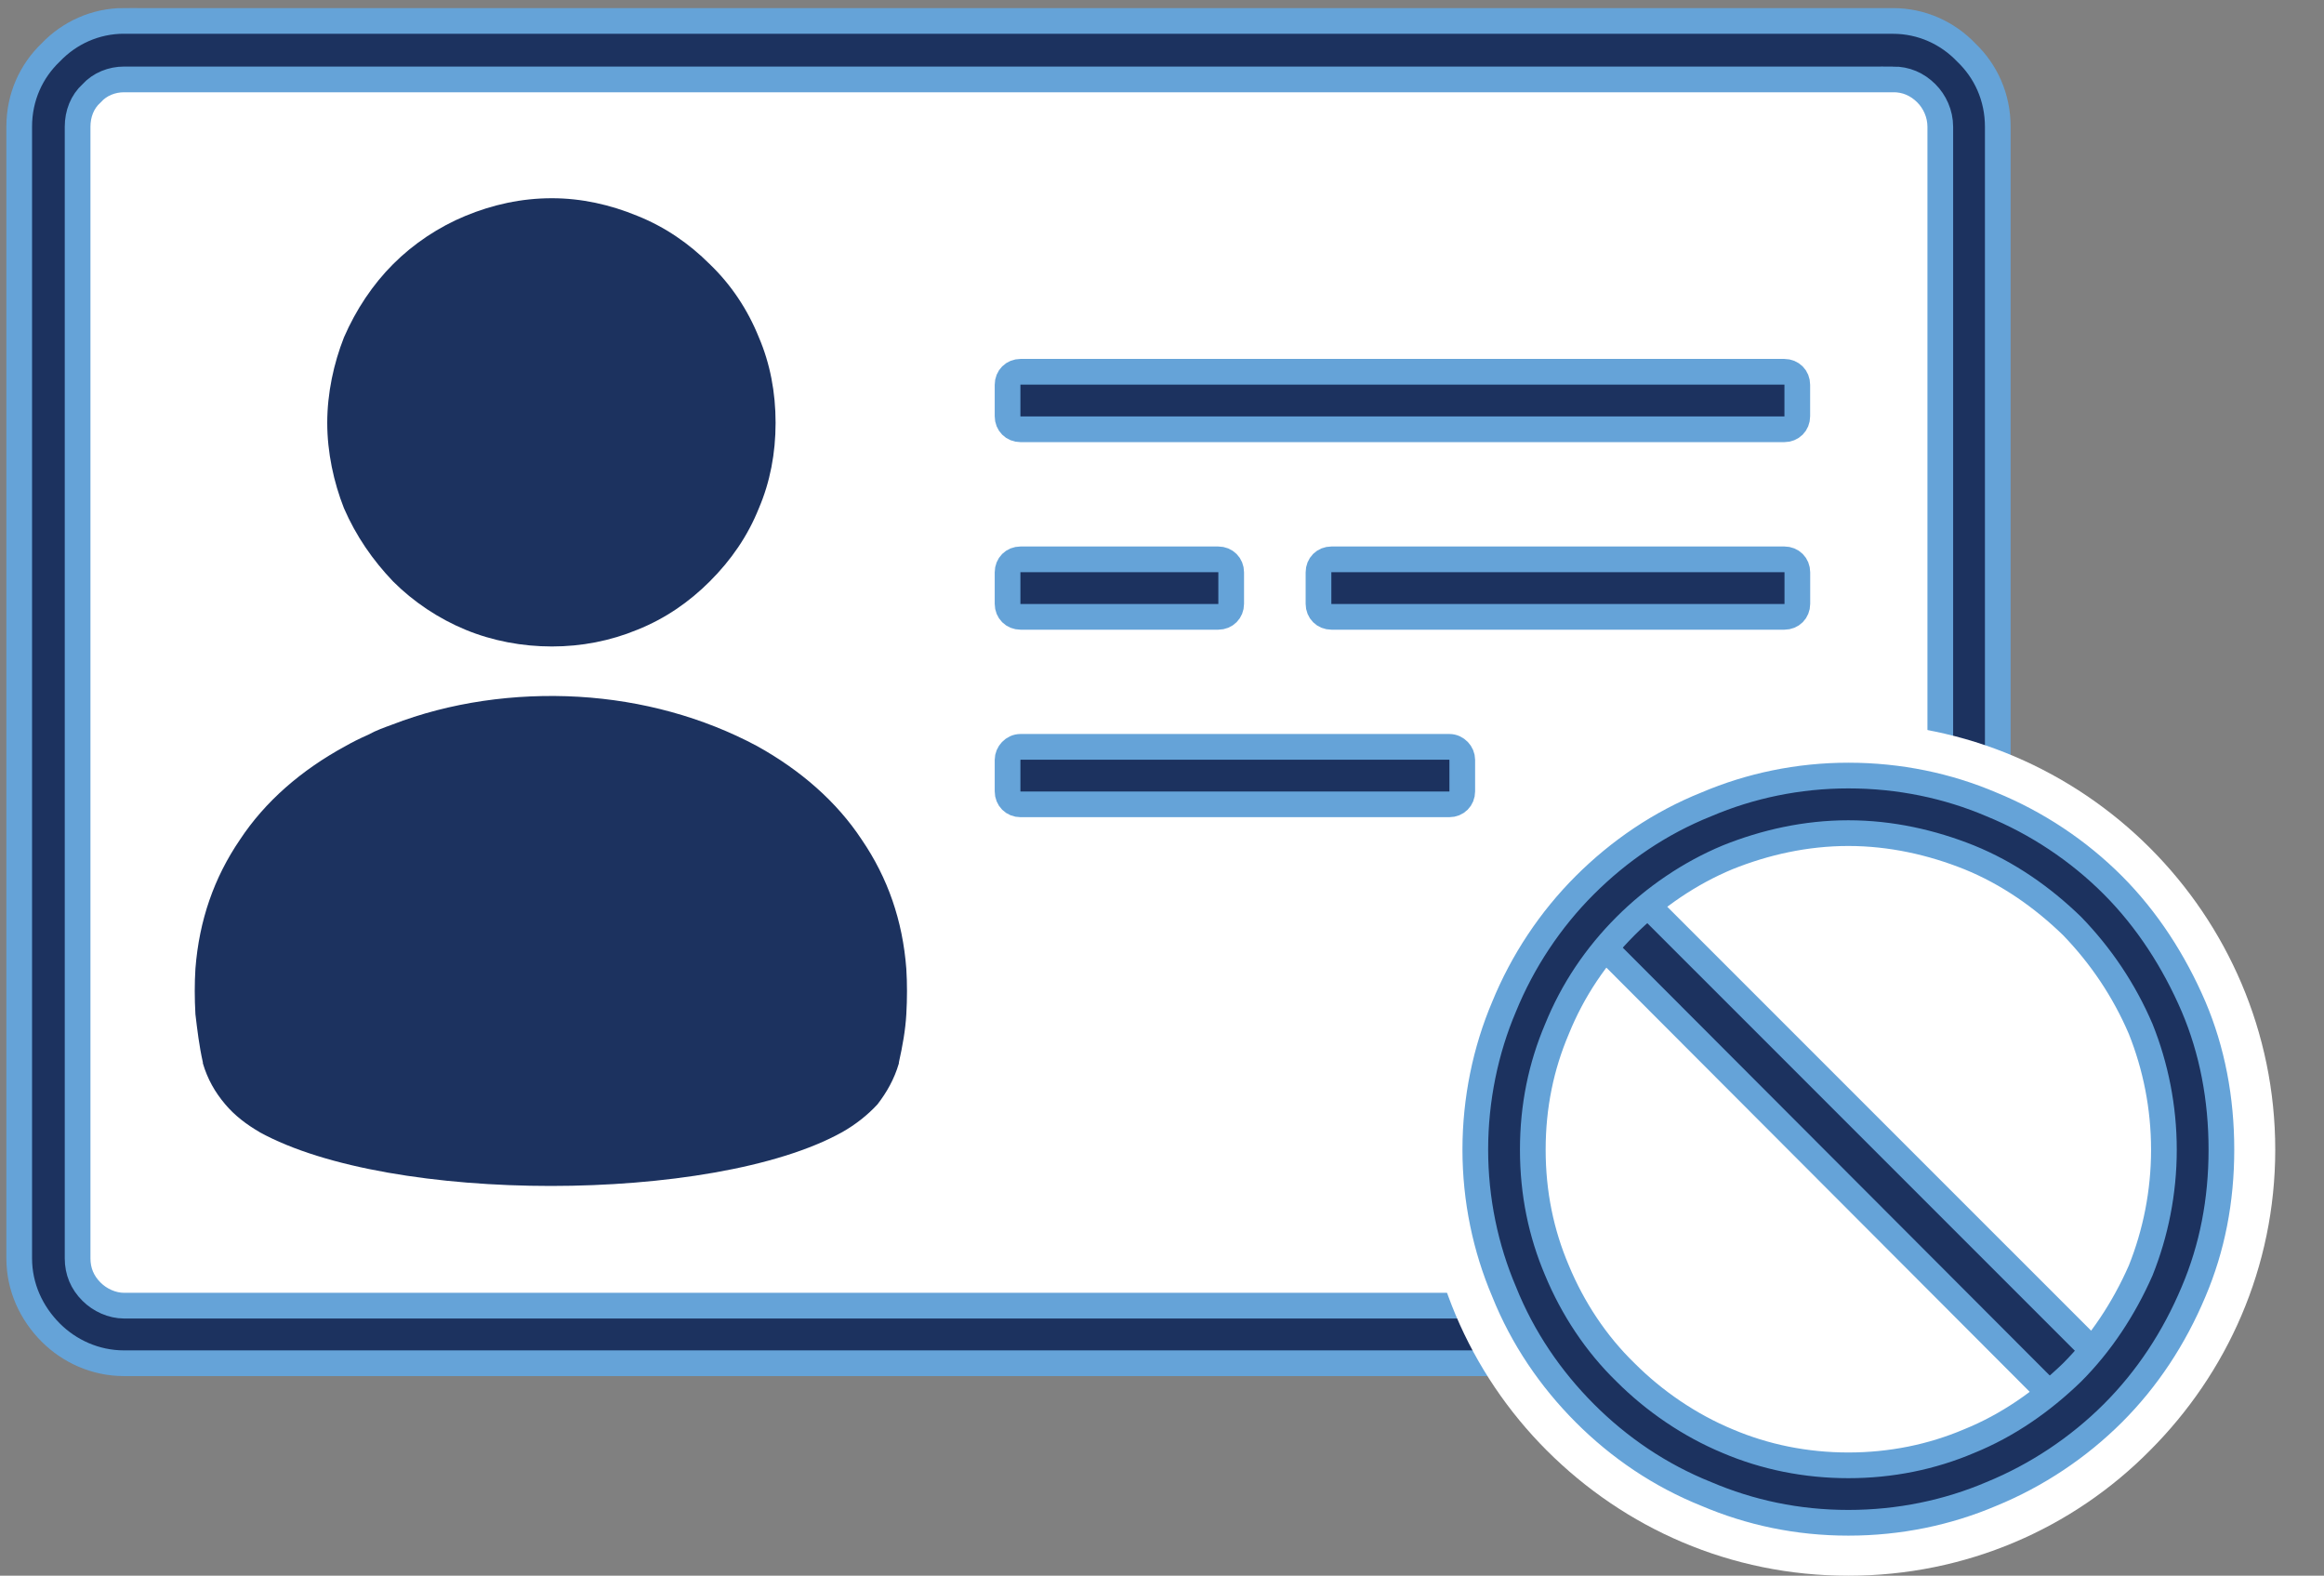
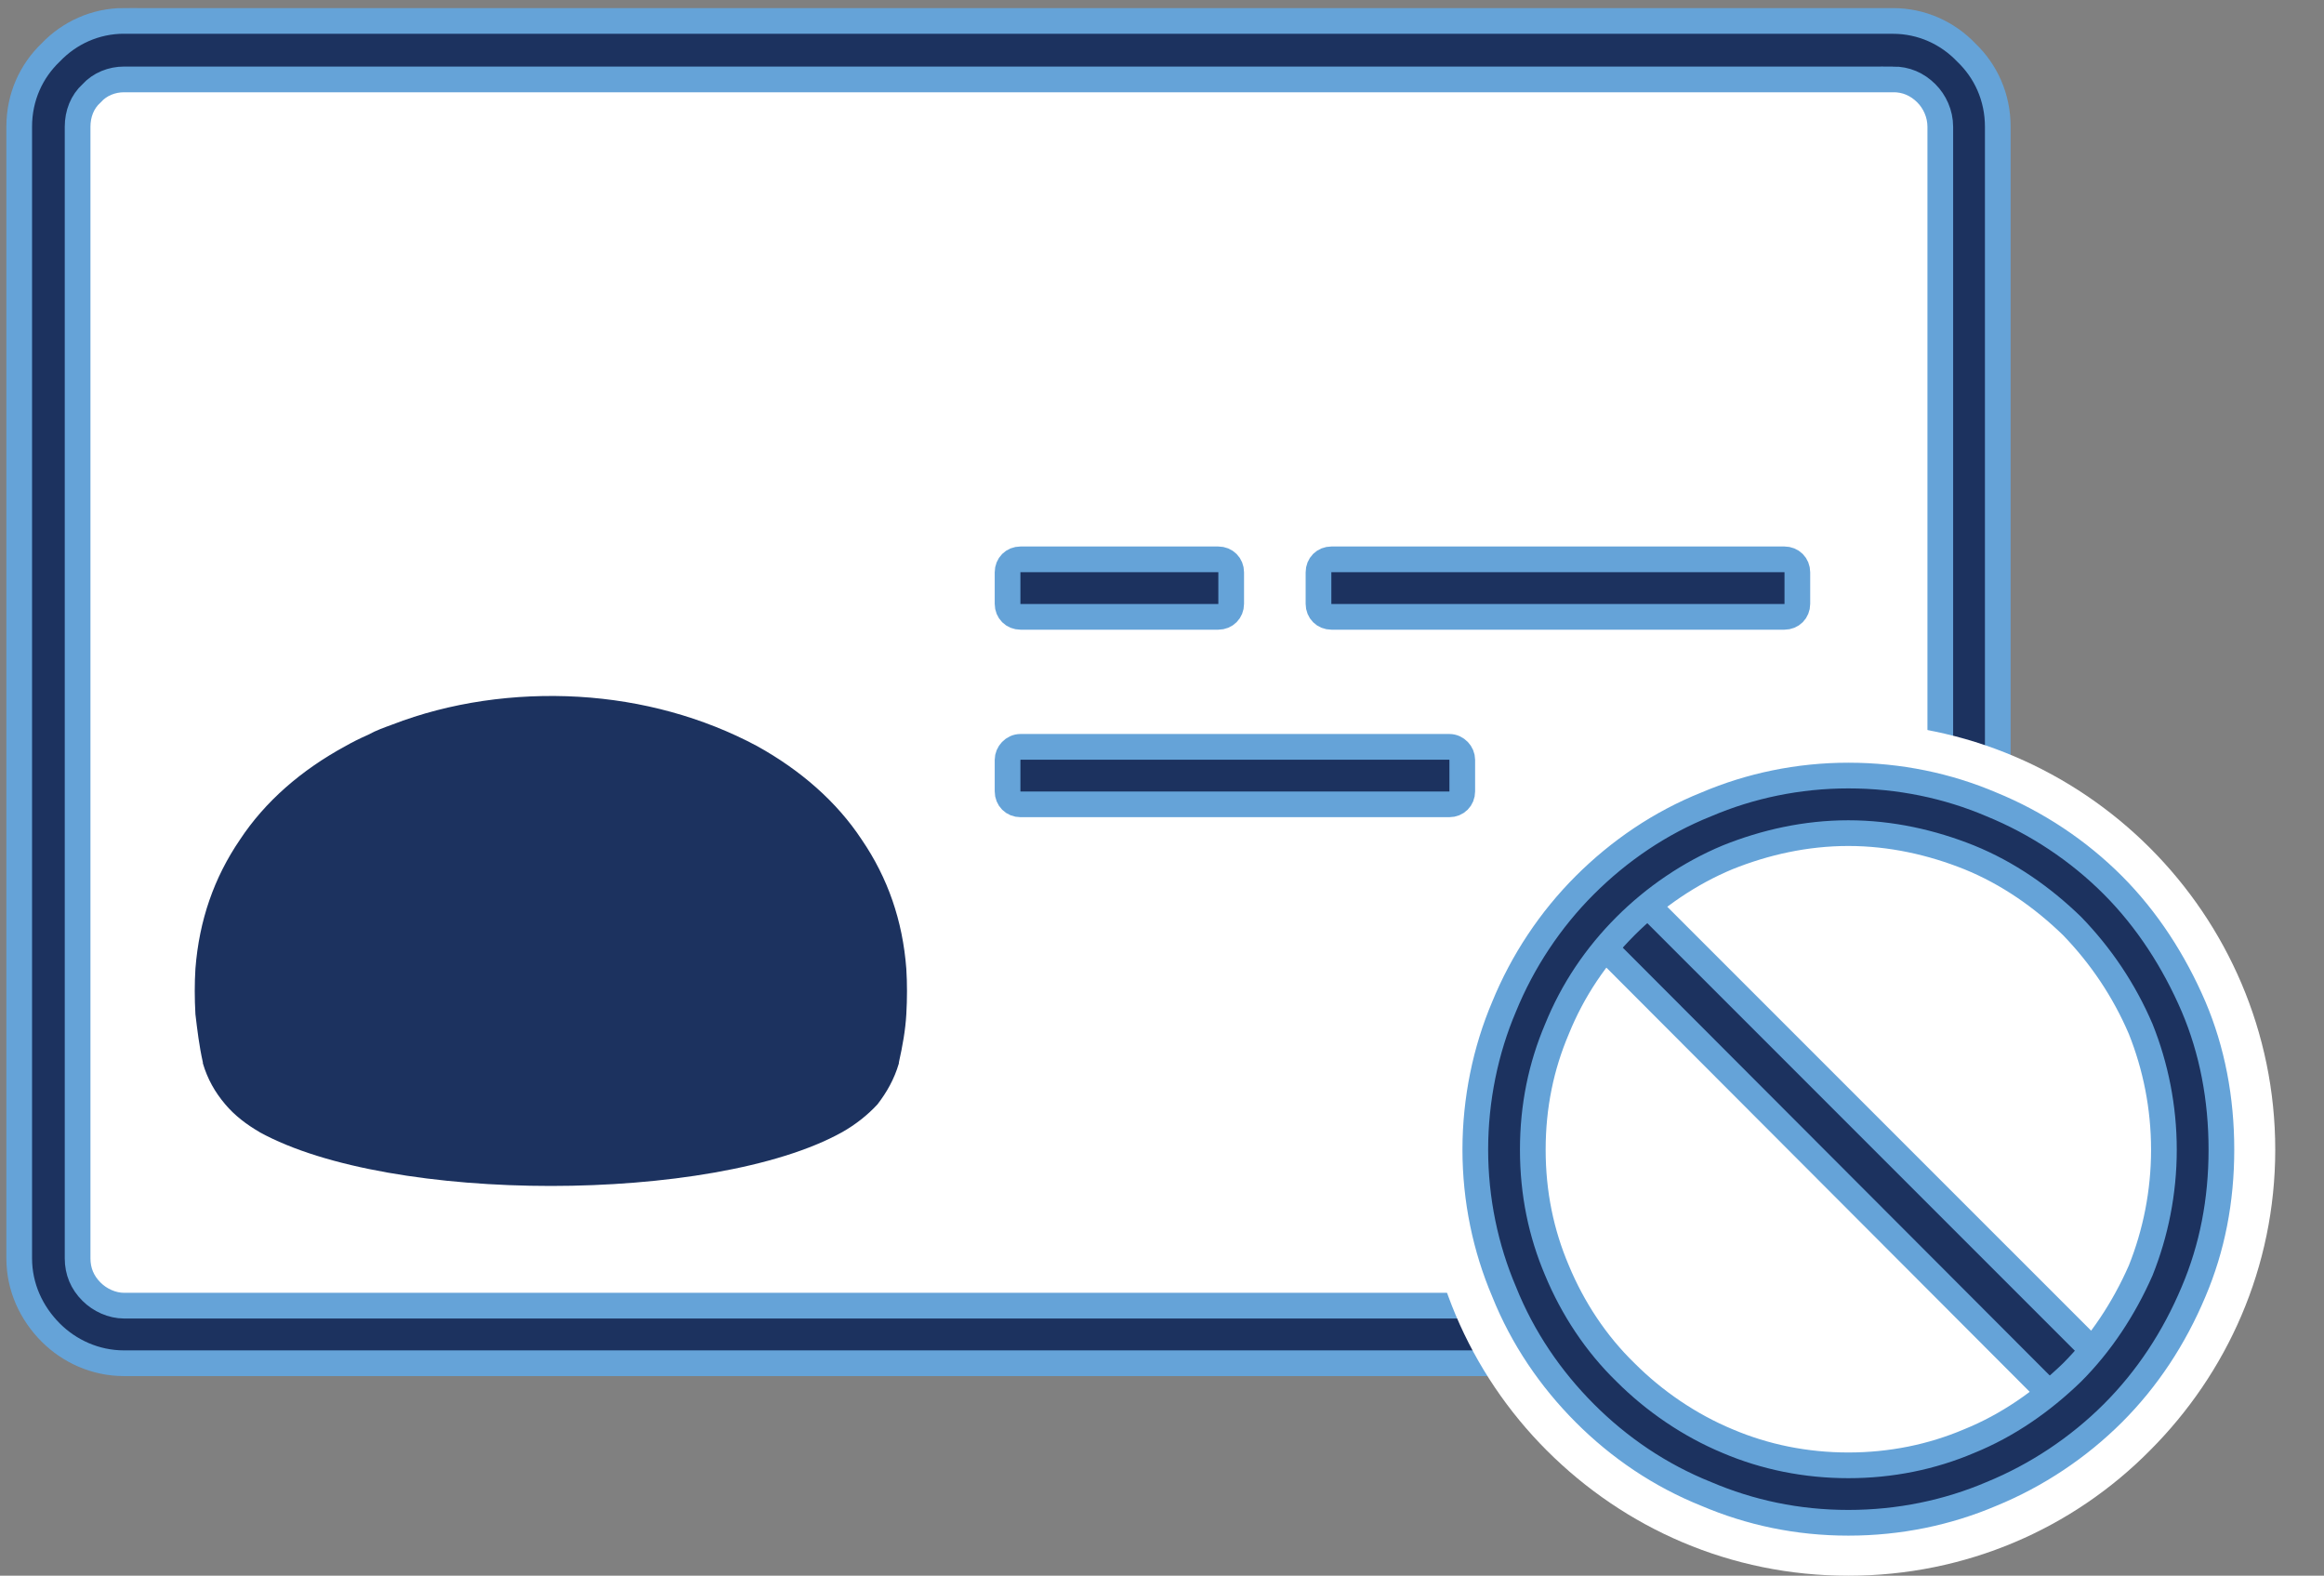
<svg xmlns="http://www.w3.org/2000/svg" id="Layer_2" data-name="Layer 2" viewBox="0 0 361.76 245.23">
  <rect x="0" y="0" width="361.76" height="245.23" fill="#808080" stroke="none" />
  <defs>
    <style>
      .cls-1 {
        fill: none;
      }

      .cls-2, .cls-3, .cls-4 {
        fill: #1c325f;
      }

      .cls-3 {
        opacity: .22;
      }

      .cls-4 {
        stroke: #65a3d8;
        stroke-miterlimit: 10;
        stroke-width: 4px;
      }

      .cls-5 {
        fill: #fff;
      }

      .cls-6 {
        clip-path: url(#clippath);
      }
    </style>
    <clipPath id="clippath">
      <rect class="cls-1" width="361.76" height="245.23" />
    </clipPath>
  </defs>
  <g id="Layer_2-2" data-name="Layer 2">
    <g class="cls-6">
      <g>
        <rect class="cls-3" x="7.9" y="8.17" width="298.61" height="199.5" />
        <path class="cls-5" d="M19.31,7.88h275.35c6.5,0,11.85,5.2,11.85,11.85v176.1c0,6.5-5.35,11.85-11.85,11.85H19.31c-6.5,0-11.85-5.35-11.85-11.85V19.72c0-6.65,5.35-11.85,11.85-11.85Z" />
        <path class="cls-4" d="M19.31,3.26h275.35c4.48,0,8.52,1.88,11.41,4.91,3.03,2.89,4.91,6.93,4.91,11.56v176.1c0,4.48-1.88,8.52-4.91,11.56s-6.93,4.77-11.41,4.77H19.31c-4.48,0-8.52-1.88-11.41-4.77-3.03-3.03-4.91-7.08-4.91-11.56V19.72c0-4.62,1.88-8.67,4.91-11.56,2.89-3.03,6.93-4.91,11.41-4.91ZM294.66,12.36H19.31c-1.88,0-3.76.72-5.06,2.17-1.44,1.3-2.17,3.18-2.17,5.2v176.1c0,2.02.72,3.76,2.17,5.2,1.3,1.3,3.18,2.17,5.06,2.17h275.35c2.02,0,3.76-.87,5.2-2.17,1.3-1.44,2.17-3.18,2.17-5.2V19.72c0-2.02-.87-3.9-2.17-5.2-1.44-1.44-3.18-2.17-5.2-2.17Z" />
        <g>
          <g>
            <path class="cls-2" d="M42.42,172.71c-3.47-1.88-5.92-4.48-6.93-8.23-1.16-4.77-1.44-9.39-1.16-13.44,1.01-13.58,8.81-24.7,21.38-31.49,2.17-1.16,4.33-2.31,6.79-3.18,16.76-6.36,37.7-5.49,53.45,3.18,12.42,6.79,20.22,17.91,21.24,31.49.29,4.04,0,8.67-1.01,13.44-1.01,3.76-3.47,6.36-6.93,8.23-19.07,10.69-67.9,10.69-86.82,0Z" />
            <path class="cls-2" d="M40.4,176.18c-2.02-1.16-3.9-2.6-5.35-4.33-1.59-1.88-2.74-3.9-3.47-6.36v-.14c-.58-2.6-.87-5.06-1.16-7.51-.14-2.46-.14-4.77,0-7.08.58-7.51,2.89-14.16,6.93-20.08,3.9-5.92,9.53-10.83,16.47-14.59,1.01-.58,2.17-1.16,3.47-1.73,1.3-.72,2.6-1.16,3.76-1.59,8.96-3.47,19.07-4.91,29.04-4.33,9.82.58,19.36,3.18,27.74,7.66,6.79,3.76,12.42,8.67,16.32,14.59,4.04,5.92,6.36,12.57,6.93,20.08.14,2.31.14,4.62,0,7.08s-.58,4.91-1.16,7.51v.14c-.72,2.46-1.88,4.48-3.32,6.36-1.59,1.73-3.47,3.18-5.49,4.33-10.11,5.63-27.88,8.38-45.36,8.38s-35.1-2.74-45.36-8.38ZM40.98,166.64c.87,1.01,2.02,1.88,3.32,2.74,8.96,4.91,25.14,7.37,41.46,7.37s32.65-2.46,41.46-7.37c1.44-.87,2.6-1.73,3.47-2.74.72-.87,1.3-1.88,1.59-3.18h0c.58-2.02.87-4.19,1.01-6.21s.14-4.04,0-5.92c-.43-6.07-2.31-11.56-5.63-16.32-3.18-4.77-7.8-8.96-13.58-12.13-7.22-3.9-15.75-6.07-24.41-6.65-8.81-.43-17.77.72-25.71,3.76-1.3.58-2.31,1.01-3.32,1.44s-2.02.87-3.03,1.44c-5.78,3.18-10.4,7.37-13.72,12.13-3.18,4.77-5.2,10.26-5.63,16.32-.14,1.88-.14,3.9,0,5.92.29,2.02.58,4.19,1.01,6.21h0c.29,1.3.87,2.31,1.73,3.18Z" />
          </g>
          <g>
-             <path class="cls-2" d="M85.91,34.75c8.52,0,16.18,3.47,21.81,9.1s9.1,13.44,9.1,21.96-3.47,16.32-9.1,21.81c-5.63,5.63-13.29,9.1-21.81,9.1s-16.32-3.47-21.96-9.1c-5.63-5.49-9.1-13.29-9.1-21.81s3.47-16.32,9.1-21.96c5.63-5.63,13.29-9.1,21.96-9.1Z" />
-             <path class="cls-2" d="M85.91,30.85c4.62,0,9.1,1.01,13.29,2.74,4.33,1.73,8.09,4.33,11.27,7.51,3.32,3.18,5.92,7.08,7.66,11.41,1.73,4.04,2.6,8.52,2.6,13.29s-.87,9.25-2.6,13.29c-1.73,4.33-4.33,8.09-7.66,11.41-3.18,3.18-6.93,5.78-11.27,7.51-4.19,1.73-8.67,2.6-13.29,2.6s-9.25-.87-13.44-2.6c-4.19-1.73-8.09-4.33-11.27-7.51-3.18-3.32-5.78-7.08-7.66-11.41-1.59-4.04-2.6-8.67-2.6-13.29s1.01-9.25,2.6-13.29c1.88-4.33,4.48-8.23,7.66-11.41s7.08-5.78,11.27-7.51c4.19-1.73,8.67-2.74,13.44-2.74ZM96.16,40.82c-3.18-1.3-6.65-2.02-10.26-2.02s-7.22.72-10.4,2.02c-3.32,1.3-6.21,3.32-8.81,5.78-2.46,2.6-4.48,5.49-5.92,8.81-1.3,3.18-2.02,6.65-2.02,10.4s.72,7.08,2.02,10.26c1.44,3.32,3.47,6.36,5.92,8.81,2.6,2.6,5.49,4.62,8.81,5.92,3.18,1.3,6.65,2.02,10.4,2.02s7.08-.72,10.26-2.02c3.32-1.3,6.36-3.32,8.81-5.92,2.46-2.46,4.48-5.49,5.92-8.81,1.3-3.18,2.02-6.65,2.02-10.26s-.72-7.22-2.02-10.4c-1.44-3.32-3.47-6.21-5.92-8.81-2.46-2.46-5.49-4.48-8.81-5.78Z" />
-           </g>
+             </g>
        </g>
        <g>
-           <path class="cls-4" d="M158.86,57.86h118.89c1.16,0,2.02.87,2.02,2.02v4.91c0,1.16-.87,2.02-2.02,2.02h-118.89c-1.16,0-2.02-.87-2.02-2.02v-4.91c0-1.16.87-2.02,2.02-2.02Z" />
          <path class="cls-4" d="M158.86,96h30.77c1.16,0,2.02-.87,2.02-2.02v-4.91c0-1.16-.87-2.02-2.02-2.02h-30.77c-1.16,0-2.02.87-2.02,2.02v4.91c0,1.16.87,2.02,2.02,2.02Z" />
          <path class="cls-4" d="M158.86,116.23h66.74c1.16,0,2.02,1.01,2.02,2.02v4.91c0,1.16-.87,2.02-2.02,2.02h-66.74c-1.16,0-2.02-.87-2.02-2.02v-4.91c0-1.01.87-2.02,2.02-2.02Z" />
          <path class="cls-4" d="M207.26,96h70.5c1.16,0,2.02-.87,2.02-2.02v-4.91c0-1.16-.87-2.02-2.02-2.02h-70.5c-1.16,0-2.02.87-2.02,2.02v4.91c0,1.16.87,2.02,2.02,2.02Z" />
        </g>
        <path class="cls-5" d="M287.72,112.47c18.35,0,34.96,7.51,46.95,19.5,11.99,11.99,19.5,28.6,19.5,46.95s-7.51,34.82-19.5,46.81c-11.99,12.13-28.6,19.5-46.95,19.5s-34.82-7.37-46.95-19.5c-11.99-11.99-19.36-28.6-19.36-46.81s7.37-34.96,19.36-46.95c12.13-11.99,28.75-19.5,46.95-19.5Z" />
        <path class="cls-5" d="M287.72,125.18c14.88,0,28.17,6.07,37.99,15.75,9.68,9.68,15.6,23.11,15.6,37.99s-5.92,28.17-15.6,37.85c-9.82,9.68-23.11,15.75-37.99,15.75s-28.17-6.07-37.85-15.75c-9.68-9.68-15.75-23.11-15.75-37.85s6.07-28.31,15.75-37.99c9.68-9.68,23.11-15.75,37.85-15.75Z" />
        <polygon class="cls-4" points="253.19 137.61 329.04 213.45 322.25 220.09 246.55 144.25 253.19 137.61" />
        <path class="cls-4" d="M287.72,120.7c7.95,0,15.46,1.59,22.25,4.48,7.08,2.89,13.58,7.22,18.92,12.57s9.53,11.85,12.57,18.92c2.89,6.79,4.33,14.3,4.33,22.25s-1.44,15.31-4.33,22.1c-3.03,7.22-7.22,13.58-12.57,18.92s-11.85,9.68-18.92,12.57c-6.79,2.89-14.3,4.48-22.25,4.48s-15.31-1.59-22.1-4.48c-7.22-2.89-13.58-7.22-18.92-12.57s-9.68-11.7-12.57-18.92c-2.89-6.79-4.48-14.3-4.48-22.1s1.59-15.46,4.48-22.25c2.89-7.08,7.22-13.58,12.57-18.92s11.7-9.68,18.92-12.57c6.79-2.89,14.3-4.48,22.1-4.48ZM306.5,133.42c-5.78-2.31-12.13-3.76-18.78-3.76s-13,1.44-18.78,3.76c-5.92,2.46-11.41,6.21-15.89,10.69-4.62,4.62-8.23,9.97-10.69,16.04-2.46,5.78-3.76,11.99-3.76,18.78s1.3,13,3.76,18.78c2.46,5.92,6.07,11.41,10.69,15.89,4.48,4.48,9.97,8.23,15.89,10.69,5.78,2.46,12.13,3.76,18.78,3.76s13-1.3,18.78-3.76c6.07-2.46,11.41-6.21,16.04-10.69,4.48-4.48,8.09-9.97,10.69-15.89,2.31-5.78,3.61-12.13,3.61-18.78s-1.3-13-3.61-18.78c-2.6-6.07-6.21-11.41-10.69-16.04-4.62-4.48-9.97-8.23-16.04-10.69Z" />
      </g>
    </g>
  </g>
</svg>